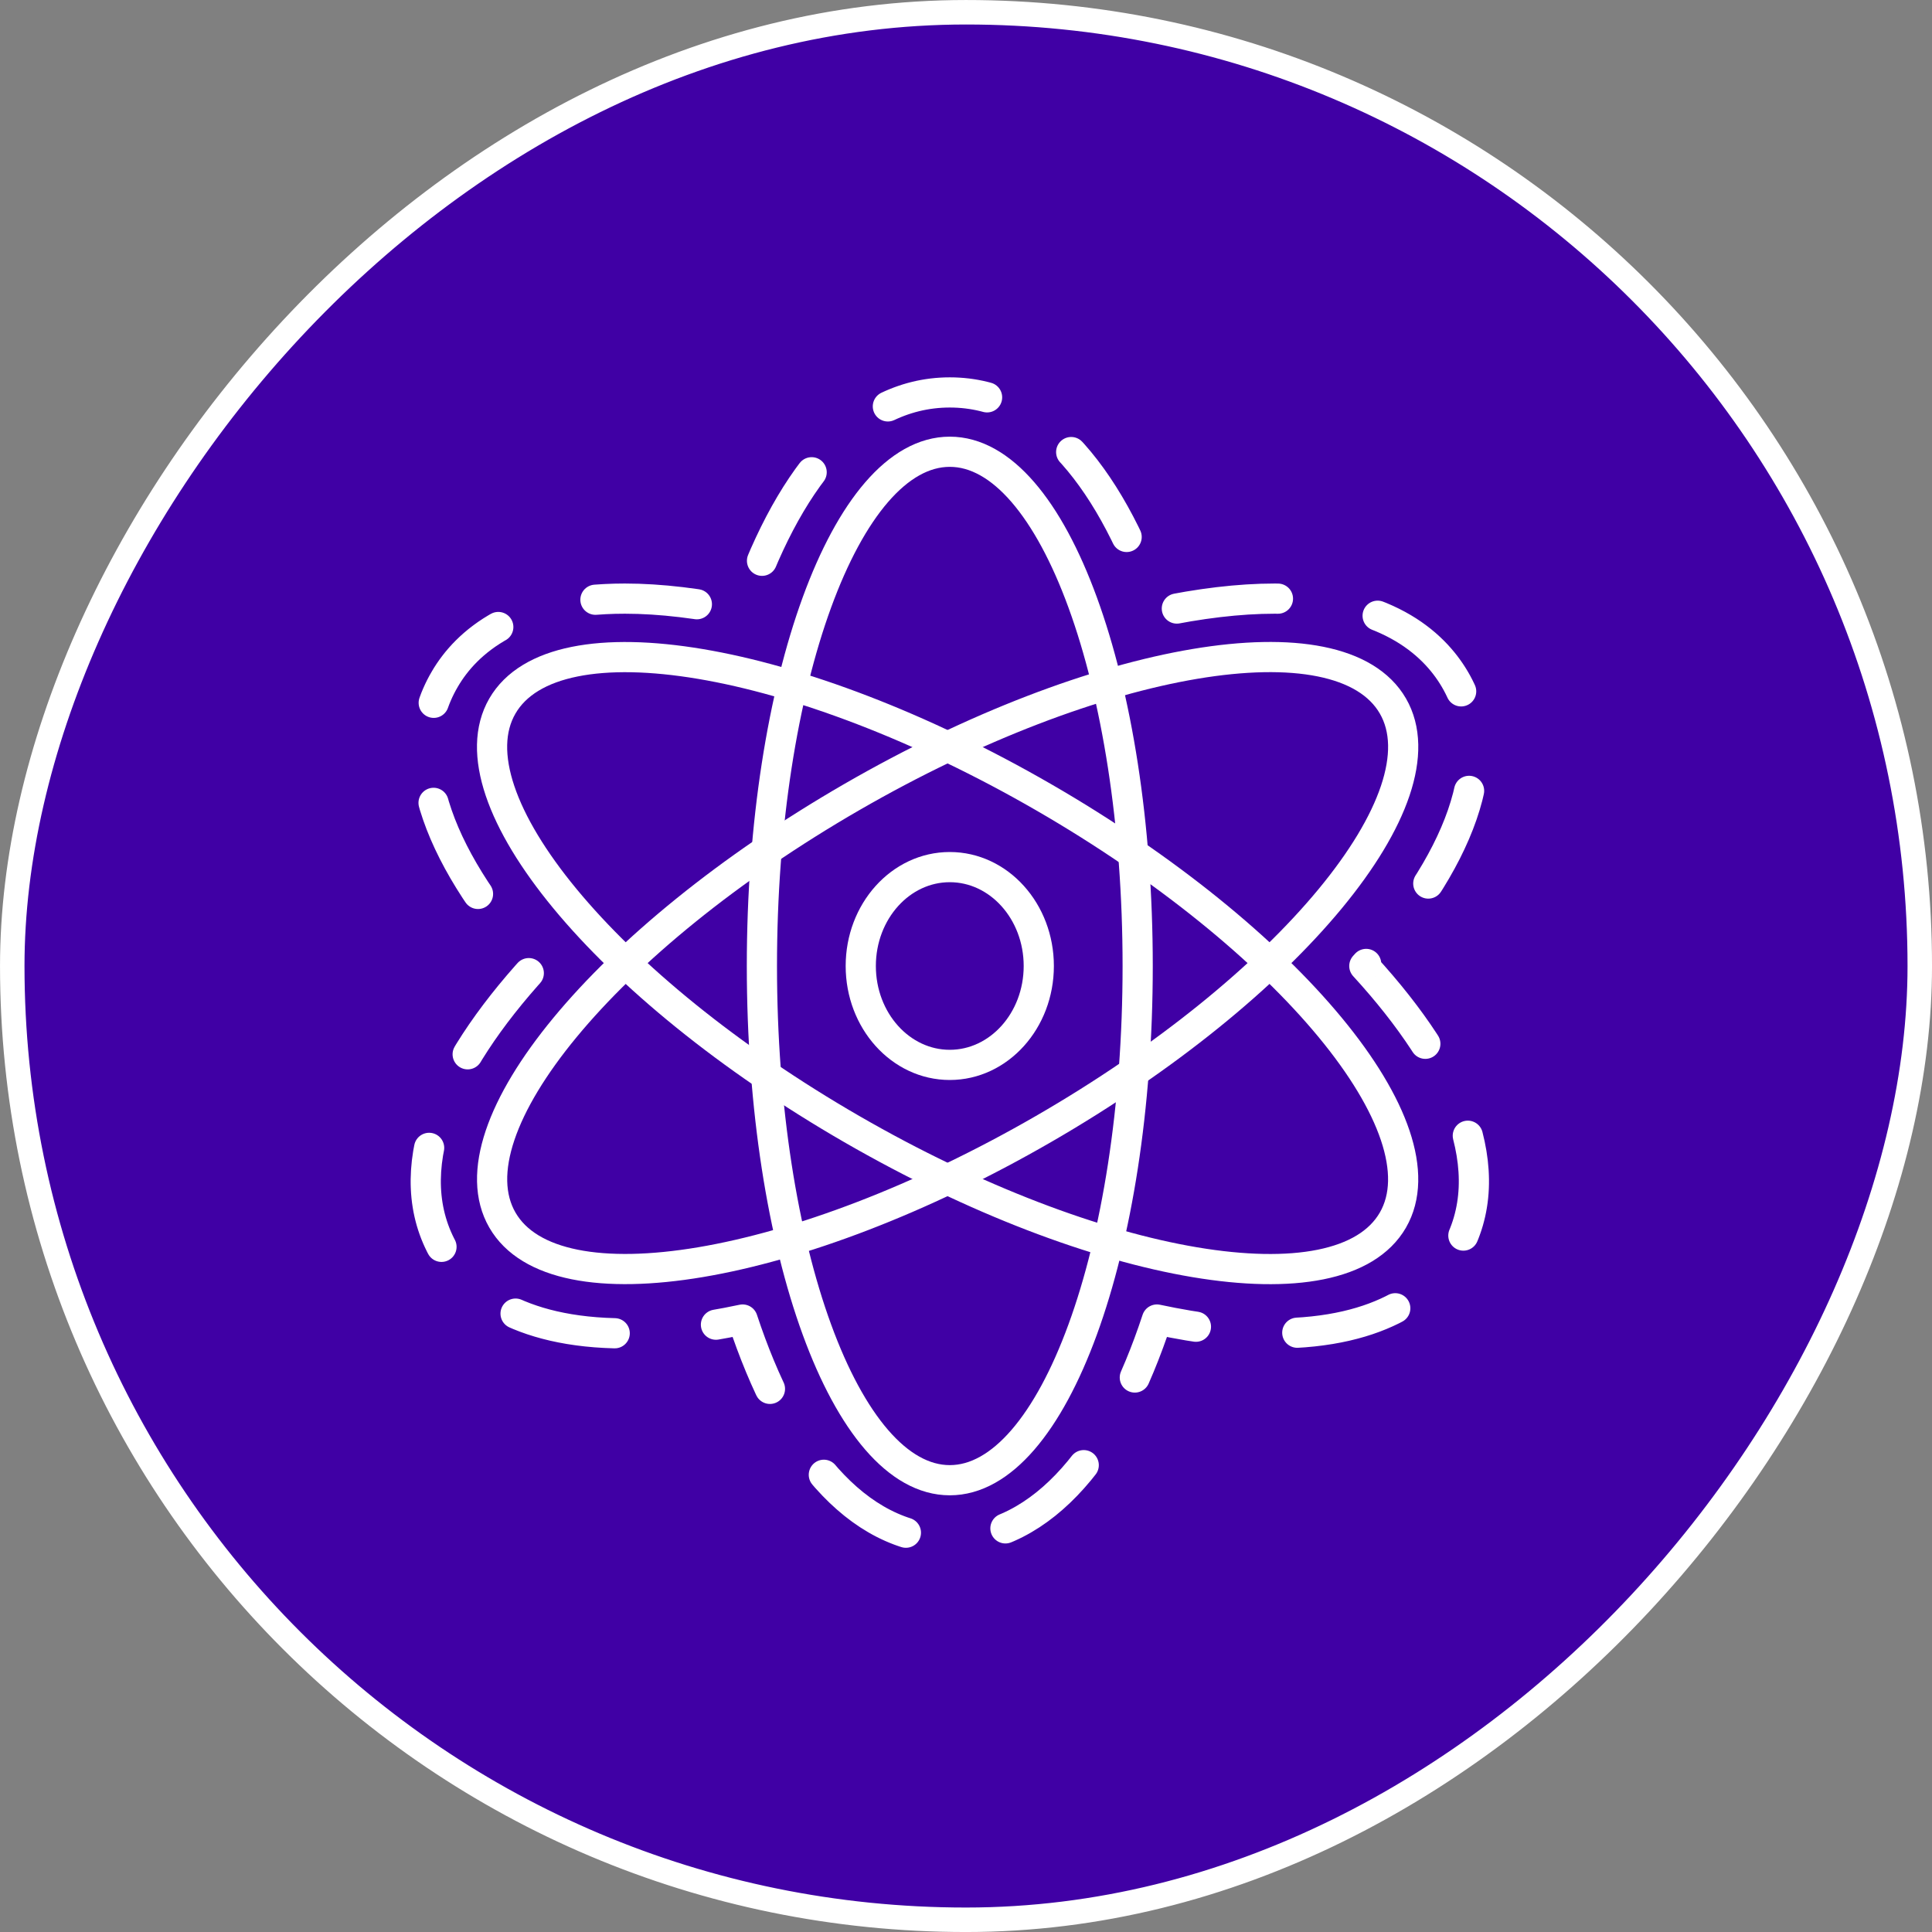
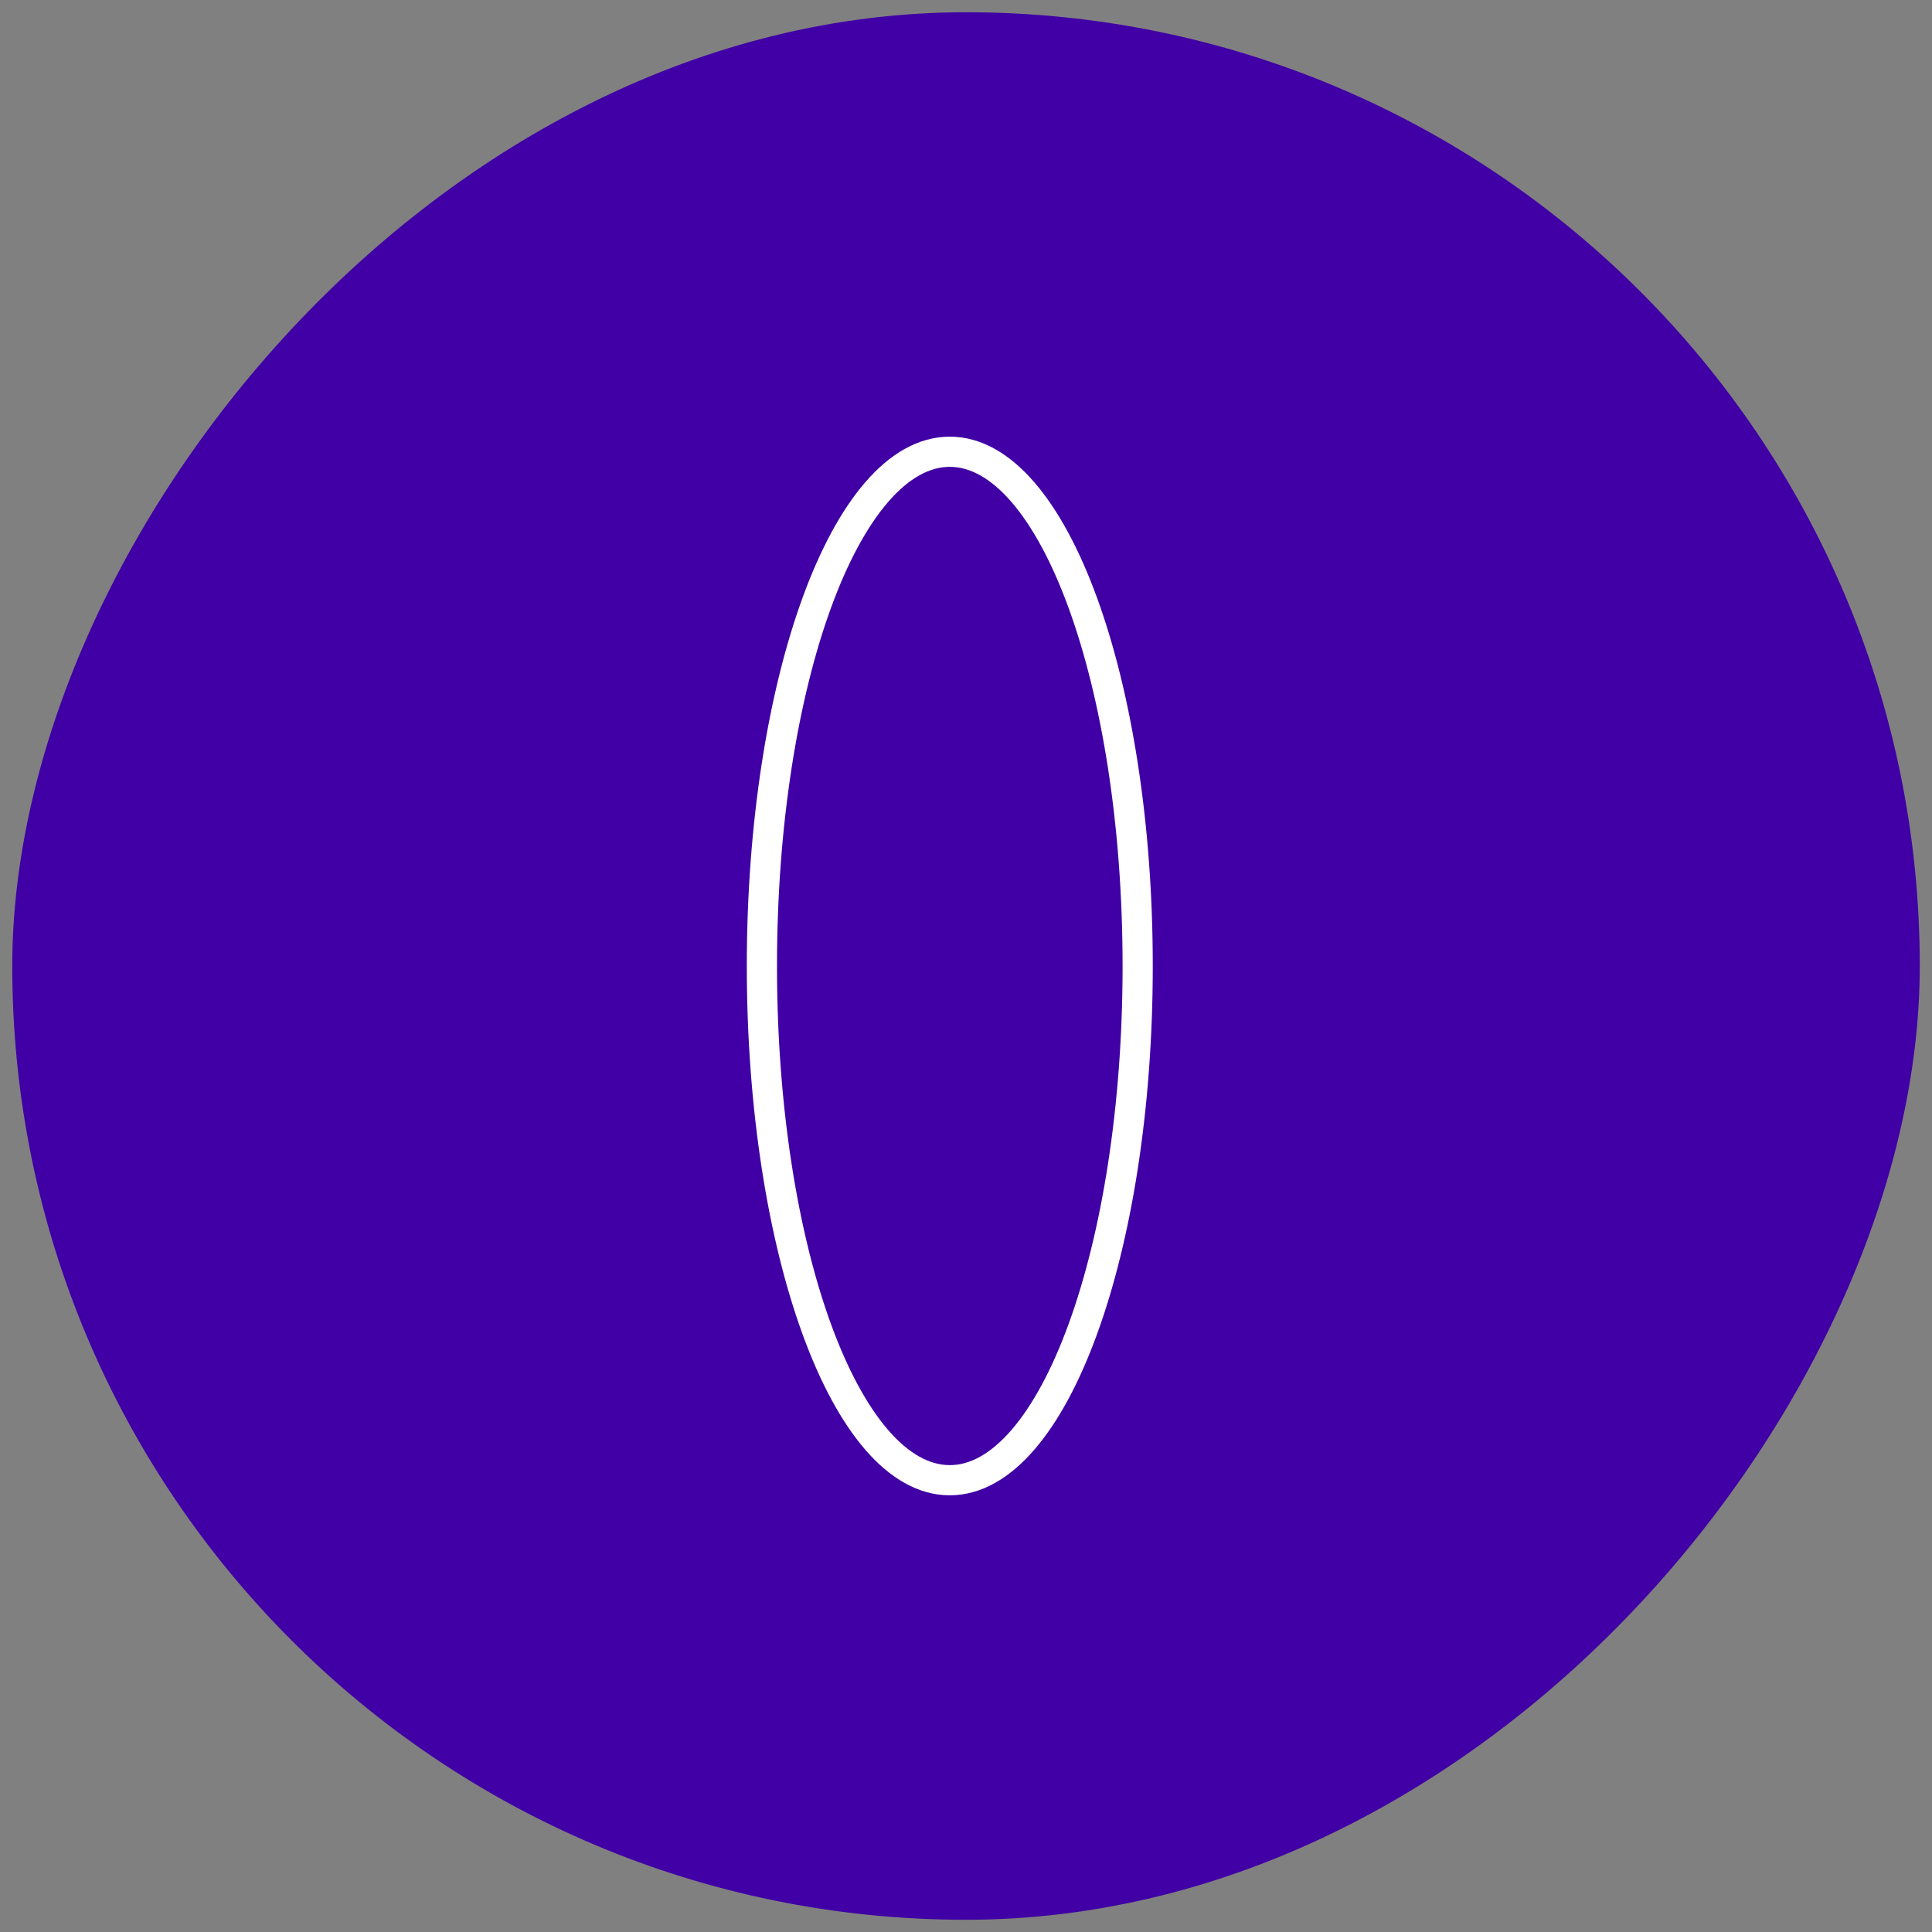
<svg xmlns="http://www.w3.org/2000/svg" width="64" height="64" viewBox="0 0 64 64" fill="none">
  <rect x="0" y="0" width="64" height="64" fill="#808080" stroke="none" />
  <rect x="-0.406" y="0.406" width="63.189" height="63.189" rx="31.594" transform="matrix(-1 0 0 1 63.189 0)" fill="#4000A5" />
-   <rect x="-0.406" y="0.406" width="63.189" height="63.189" rx="31.594" transform="matrix(-1 0 0 1 63.189 0)" stroke="white" stroke-width="0.811" />
  <path d="M31.463 49.034C34.9 49.034 37.687 41.408 37.687 32C37.687 22.592 34.9 14.965 31.463 14.965C28.025 14.965 25.239 22.592 25.239 32C25.239 41.408 28.025 49.034 31.463 49.034Z" stroke="white" stroke-miterlimit="10" stroke-linecap="round" stroke-linejoin="round" />
-   <path d="M46.141 40.418C47.894 37.382 42.712 31.108 34.566 26.406C26.42 21.703 18.395 20.353 16.641 23.39C14.888 26.426 20.07 32.7 28.216 37.402C36.362 42.104 44.387 43.455 46.141 40.418Z" stroke="white" stroke-miterlimit="10" stroke-linecap="round" stroke-linejoin="round" />
-   <path d="M48.191 22.497C47.474 21.28 45.865 19.83 42.227 19.83C41.05 19.83 39.732 19.989 38.325 20.289C36.906 15.993 34.6 13 31.463 13C28.319 13 26.013 15.999 24.6 20.289C23.193 19.989 21.882 19.83 20.698 19.83C17.061 19.83 15.445 21.28 14.735 22.497C13.159 25.177 14.654 28.642 17.73 32C14.654 35.358 13.166 38.823 14.735 41.503C15.451 42.72 17.061 44.17 20.698 44.17C21.875 44.17 23.193 44.011 24.6 43.711C26.02 48.007 28.325 51 31.463 51C34.607 51 36.912 48.001 38.325 43.711C39.732 44.011 41.044 44.17 42.227 44.17C45.865 44.17 47.481 42.72 48.191 41.503C49.766 38.823 48.272 35.358 45.195 32C48.272 28.642 49.766 25.177 48.191 22.497Z" stroke="white" stroke-miterlimit="10" stroke-linecap="round" stroke-linejoin="round" stroke-dasharray="3.37 3.37" />
-   <path d="M34.567 37.4C42.713 32.698 47.895 26.424 46.142 23.388C44.388 20.351 36.363 21.702 28.217 26.404C20.071 31.107 14.889 37.38 16.643 40.417C18.396 43.453 26.421 42.103 34.567 37.4Z" stroke="white" stroke-miterlimit="10" stroke-linecap="round" stroke-linejoin="round" />
-   <path d="M31.462 35.276C33.091 35.276 34.411 33.809 34.411 32C34.411 30.191 33.091 28.724 31.462 28.724C29.834 28.724 28.514 30.191 28.514 32C28.514 33.809 29.834 35.276 31.462 35.276Z" stroke="white" stroke-miterlimit="10" stroke-linecap="round" stroke-linejoin="round" />
</svg>